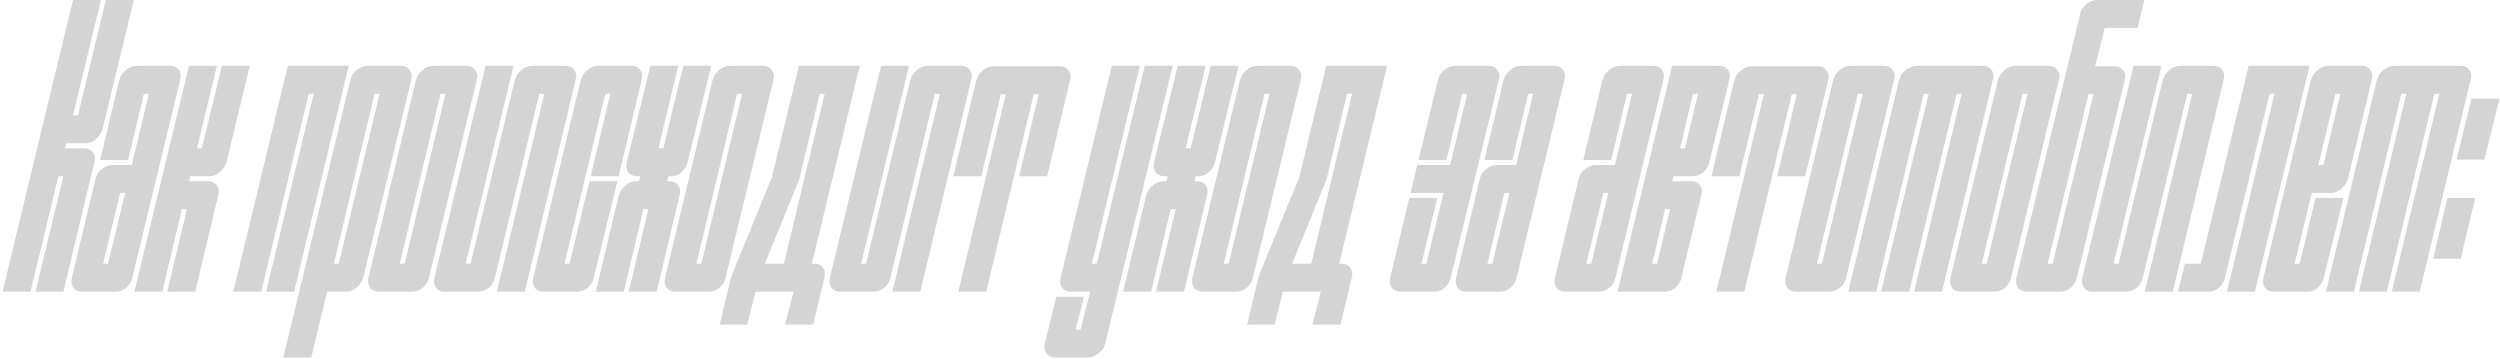
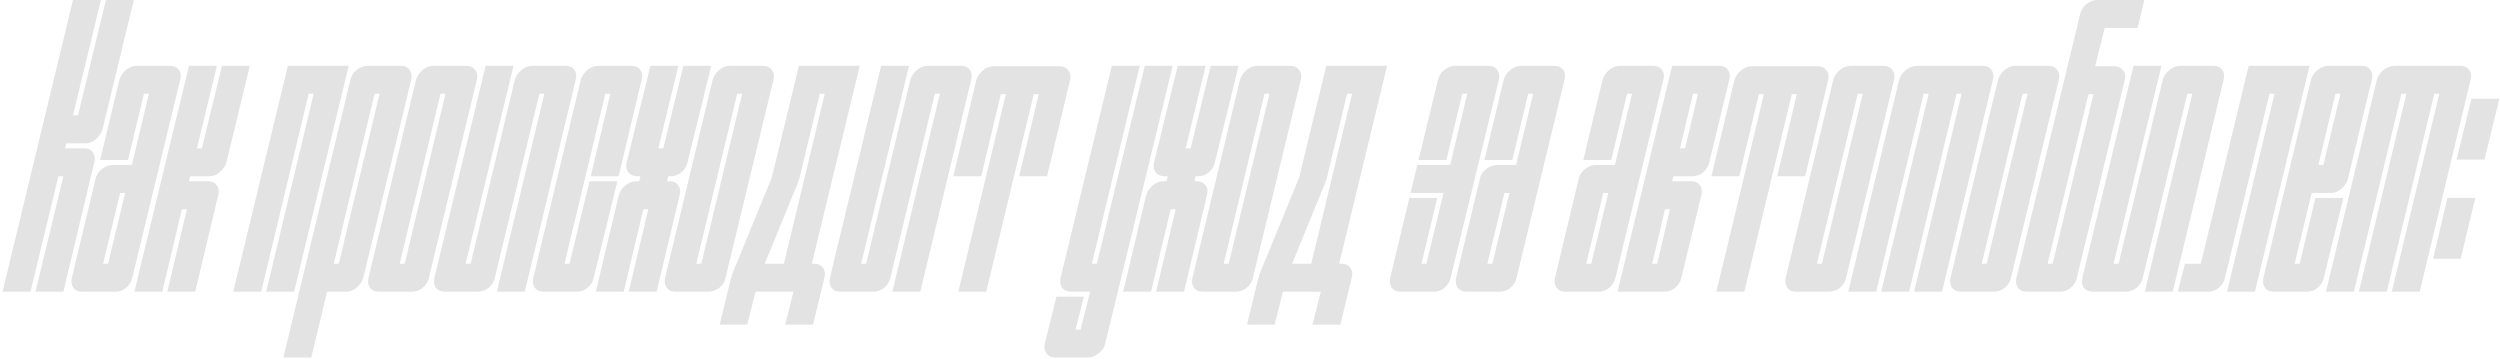
<svg xmlns="http://www.w3.org/2000/svg" width="780" height="112" viewBox="0 0 780 112" fill="none">
  <path d="M9.51 91H0.8L22.77 -6.19888e-06H31.48L22.77 36.01H24.33L33.04 -6.19888e-06H41.75L32 40.3C31.653 41.513 30.96 42.553 29.92 43.42C28.967 44.287 27.883 44.72 26.67 44.72H20.69L20.3 46.28H26.28C27.493 46.28 28.403 46.713 29.01 47.58C29.617 48.447 29.747 49.487 29.4 50.7L19.78 91H11.07L19.78 54.99H18.22L9.51 91ZM36.056 91H25.656C24.443 91 23.533 90.61 22.926 89.83C22.32 88.963 22.146 87.923 22.406 86.71L29.816 55.77C30.076 54.557 30.726 53.56 31.766 52.78C32.806 51.913 33.933 51.48 35.146 51.48H41.126L46.456 29.25H44.896L39.956 49.92H31.246L37.226 24.96C37.573 23.747 38.266 22.707 39.306 21.84C40.346 20.973 41.473 20.54 42.686 20.54H53.086C54.3 20.54 55.21 20.973 55.816 21.84C56.423 22.707 56.553 23.747 56.206 24.96L41.256 86.71C40.996 87.923 40.346 88.963 39.306 89.83C38.353 90.61 37.27 91 36.056 91ZM32.156 82.29H33.716L39.046 60.19H37.486L32.156 82.29ZM60.913 91H52.203L58.313 65.26H56.753L50.643 91H41.933L58.963 20.54H67.673L61.433 46.28H62.993L69.233 20.54H77.943L70.663 50.57C70.316 51.783 69.623 52.823 68.583 53.69C67.629 54.557 66.546 54.99 65.333 54.99H59.353L58.963 56.55H64.943C66.156 56.55 67.066 56.983 67.673 57.85C68.279 58.717 68.409 59.757 68.063 60.97L60.913 91ZM91.762 91H83.052L97.872 29.25H96.312L81.492 91H72.782L89.812 20.54H108.792L91.762 91ZM125.069 20.54C126.282 20.54 127.192 20.973 127.799 21.84C128.405 22.62 128.579 23.617 128.319 24.83L113.369 86.58C113.022 87.793 112.329 88.833 111.289 89.7C110.335 90.567 109.252 91 108.039 91H102.059L97.119 111.54H88.409L109.339 24.83C109.599 23.617 110.249 22.62 111.289 21.84C112.415 20.973 113.585 20.54 114.799 20.54H125.069ZM104.139 82.29H105.699L118.439 29.25H116.879L104.139 82.29ZM133.805 86.71C133.545 87.923 132.895 88.963 131.855 89.83C130.815 90.61 129.689 91 128.475 91H118.205C116.992 91 116.082 90.61 115.475 89.83C114.869 88.963 114.695 87.923 114.955 86.71L129.775 24.96C130.122 23.747 130.815 22.707 131.855 21.84C132.895 20.973 134.022 20.54 135.235 20.54H145.505C146.719 20.54 147.629 20.973 148.235 21.84C148.929 22.707 149.102 23.747 148.755 24.96L133.805 86.71ZM139.005 29.25H137.445L124.705 82.29H126.265L139.005 29.25ZM138.772 91C137.558 91 136.648 90.61 136.042 89.83C135.435 88.963 135.262 87.923 135.522 86.71L151.512 20.54H160.222L145.272 82.29H146.832L160.612 24.96C160.958 23.747 161.652 22.707 162.692 21.84C163.732 20.973 164.858 20.54 166.072 20.54H176.472C177.685 20.54 178.595 20.973 179.202 21.84C179.808 22.707 179.938 23.747 179.592 24.96L163.732 91H155.022L169.842 29.25H168.282L154.372 86.71C154.112 87.923 153.462 88.963 152.422 89.83C151.382 90.61 150.255 91 149.042 91H138.772ZM180.021 91H169.621C168.408 91 167.498 90.61 166.891 89.83C166.285 88.963 166.111 87.923 166.371 86.71L181.191 24.96C181.538 23.747 182.231 22.707 183.271 21.84C184.311 20.973 185.438 20.54 186.651 20.54H197.051C198.265 20.54 199.175 20.973 199.781 21.84C200.388 22.707 200.518 23.747 200.171 24.96L193.021 54.99H184.311L190.421 29.25H188.861L176.121 82.29H177.681L183.921 56.55H192.631L185.221 86.71C184.961 87.923 184.311 88.963 183.271 89.83C182.318 90.61 181.235 91 180.021 91ZM204.878 91H196.168L202.278 65.26H200.718L194.608 91H185.898L193.048 60.97C193.394 59.757 194.088 58.717 195.128 57.85C196.168 56.983 197.294 56.55 198.508 56.55H199.418L199.808 54.99H198.898C197.684 54.99 196.731 54.6 196.038 53.82C195.431 52.953 195.258 51.913 195.518 50.7L202.928 20.54H211.638L205.398 46.28H206.958L213.198 20.54H221.908L214.498 50.7C214.238 51.913 213.588 52.953 212.548 53.82C211.594 54.6 210.511 54.99 209.298 54.99H208.518L208.128 56.55H208.908C210.121 56.55 211.031 56.983 211.638 57.85C212.244 58.717 212.374 59.757 212.028 60.97L204.878 91ZM226.354 86.71C226.094 87.923 225.444 88.963 224.404 89.83C223.364 90.61 222.237 91 221.024 91H210.754C209.541 91 208.631 90.61 208.024 89.83C207.417 88.963 207.244 87.923 207.504 86.71L222.324 24.96C222.671 23.747 223.364 22.707 224.404 21.84C225.444 20.973 226.571 20.54 227.784 20.54H238.054C239.267 20.54 240.177 20.973 240.784 21.84C241.477 22.707 241.651 23.747 241.304 24.96L226.354 86.71ZM231.554 29.25H229.994L217.254 82.29H218.814L231.554 29.25ZM253.68 101.27H244.97L247.57 91H235.74L233.14 101.27H224.56L228.07 86.71L228.2 86.58C228.2 86.407 228.244 86.277 228.33 86.19C228.33 86.103 228.33 85.973 228.33 85.8L240.81 55.38L249.26 20.54H268.24L253.29 82.29H254.07C255.284 82.29 256.194 82.723 256.8 83.59C257.407 84.457 257.537 85.497 257.19 86.71L253.68 101.27ZM238.6 82.29H244.58L257.32 29.25H255.76L249.39 55.77C249.39 55.943 249.347 56.073 249.26 56.16C249.174 56.247 249.13 56.377 249.13 56.55L238.6 82.29ZM262.17 91C260.957 91 260.047 90.61 259.44 89.83C258.833 88.963 258.66 87.923 258.92 86.71L274.91 20.54H283.62L268.67 82.29H270.23L284.01 24.96C284.357 23.747 285.05 22.707 286.09 21.84C287.13 20.973 288.257 20.54 289.47 20.54H299.87C301.083 20.54 301.993 20.973 302.6 21.84C303.207 22.707 303.337 23.747 302.99 24.96L287.13 91H278.42L293.24 29.25H291.68L277.77 86.71C277.51 87.923 276.86 88.963 275.82 89.83C274.78 90.61 273.653 91 272.44 91H262.17ZM307.71 91H299L313.82 29.38H312.26L306.15 54.99H297.44L304.59 25.09C304.936 23.877 305.63 22.837 306.67 21.97C307.71 21.103 308.836 20.67 310.05 20.67H330.59C331.803 20.67 332.713 21.103 333.32 21.97C334.013 22.837 334.186 23.877 333.84 25.09L326.69 54.99H317.98L324.09 29.38H322.53L307.71 91ZM357.163 20.54H365.873L344.813 107.25C344.553 108.463 343.859 109.46 342.733 110.24C341.693 111.107 340.566 111.54 339.352 111.54H329.212C327.999 111.54 327.089 111.107 326.483 110.24C325.876 109.46 325.702 108.463 325.962 107.25L329.602 92.56H338.183L335.583 102.83H337.143L340.133 91H334.152C332.939 91 332.029 90.61 331.422 89.83C330.816 88.963 330.642 87.923 330.902 86.71L346.893 20.54H355.603L340.653 82.29H342.213L357.163 20.54ZM369.409 91H360.699L366.809 65.26H365.249L359.139 91H350.429L357.579 60.97C357.926 59.757 358.619 58.717 359.659 57.85C360.699 56.983 361.826 56.55 363.039 56.55H363.949L364.339 54.99H363.429C362.216 54.99 361.262 54.6 360.569 53.82C359.962 52.953 359.789 51.913 360.049 50.7L367.459 20.54H376.169L369.929 46.28H371.489L377.729 20.54H386.439L379.029 50.7C378.769 51.913 378.119 52.953 377.079 53.82C376.126 54.6 375.042 54.99 373.829 54.99H373.049L372.659 56.55H373.439C374.652 56.55 375.562 56.983 376.169 57.85C376.776 58.717 376.906 59.757 376.559 60.97L369.409 91ZM390.885 86.71C390.625 87.923 389.975 88.963 388.935 89.83C387.895 90.61 386.769 91 385.555 91H375.285C374.072 91 373.162 90.61 372.555 89.83C371.949 88.963 371.775 87.923 372.035 86.71L386.855 24.96C387.202 23.747 387.895 22.707 388.935 21.84C389.975 20.973 391.102 20.54 392.315 20.54H402.585C403.799 20.54 404.709 20.973 405.315 21.84C406.009 22.707 406.182 23.747 405.835 24.96L390.885 86.71ZM396.085 29.25H394.525L381.785 82.29H383.345L396.085 29.25ZM418.212 101.27H409.502L412.102 91H400.272L397.672 101.27H389.092L392.602 86.71L392.732 86.58C392.732 86.407 392.775 86.277 392.862 86.19C392.862 86.103 392.862 85.973 392.862 85.8L405.342 55.38L413.792 20.54H432.772L417.822 82.29H418.602C419.815 82.29 420.725 82.723 421.332 83.59C421.938 84.457 422.068 85.497 421.722 86.71L418.212 101.27ZM403.132 82.29H409.112L421.852 29.25H420.292L413.922 55.77C413.922 55.943 413.878 56.073 413.792 56.16C413.705 56.247 413.662 56.377 413.662 56.55L403.132 82.29ZM447.385 91H436.985C435.771 91 434.861 90.61 434.255 89.83C433.648 88.963 433.475 87.923 433.735 86.71L439.715 61.75H448.425L443.485 82.29H445.045L450.375 60.19H440.105L442.185 51.48H452.455L457.785 29.25H456.225L451.285 49.92H442.575L448.685 24.83C448.945 23.617 449.595 22.62 450.635 21.84C451.675 20.973 452.801 20.54 454.015 20.54H464.415C465.628 20.54 466.538 20.973 467.145 21.84C467.751 22.62 467.925 23.617 467.665 24.83L452.585 86.71C452.325 87.923 451.675 88.963 450.635 89.83C449.681 90.61 448.598 91 447.385 91ZM467.951 91H457.551C456.338 91 455.428 90.61 454.821 89.83C454.214 88.963 454.041 87.923 454.301 86.71L461.711 55.77C461.971 54.557 462.621 53.56 463.661 52.78C464.701 51.913 465.828 51.48 467.041 51.48H473.021L478.351 29.25H476.791L471.851 49.92H463.141L469.121 24.96C469.468 23.747 470.161 22.707 471.201 21.84C472.241 20.973 473.368 20.54 474.581 20.54H484.981C486.194 20.54 487.104 20.973 487.711 21.84C488.318 22.707 488.448 23.747 488.101 24.96L473.151 86.71C472.891 87.923 472.241 88.963 471.201 89.83C470.248 90.61 469.164 91 467.951 91ZM464.051 82.29H465.611L470.941 60.19H469.381L464.051 82.29ZM498.801 91H488.401C487.187 91 486.277 90.61 485.671 89.83C485.064 88.963 484.891 87.923 485.151 86.71L492.561 55.77C492.821 54.557 493.471 53.56 494.511 52.78C495.551 51.913 496.677 51.48 497.891 51.48H503.871L509.201 29.25H507.641L502.701 49.92H493.991L499.971 24.96C500.317 23.747 501.011 22.707 502.051 21.84C503.091 20.973 504.217 20.54 505.431 20.54H515.831C517.044 20.54 517.954 20.973 518.561 21.84C519.167 22.707 519.297 23.747 518.951 24.96L504.001 86.71C503.741 87.923 503.091 88.963 502.051 89.83C501.097 90.61 500.014 91 498.801 91ZM494.901 82.29H496.461L501.791 60.19H500.231L494.901 82.29ZM519.367 91H504.677L521.707 20.54H536.397C537.61 20.54 538.52 20.973 539.127 21.84C539.734 22.707 539.864 23.747 539.517 24.96L533.277 50.7C533.017 51.913 532.367 52.953 531.327 53.82C530.374 54.6 529.29 54.99 528.077 54.99H522.097L521.707 56.55H527.687C528.9 56.55 529.81 56.983 530.417 57.85C531.024 58.717 531.154 59.757 530.807 60.97L524.567 86.71C524.307 87.923 523.657 88.963 522.617 89.83C521.664 90.61 520.58 91 519.367 91ZM515.467 82.29H517.027L521.057 65.26H519.497L515.467 82.29ZM524.177 46.28H525.737L529.767 29.25H528.207L524.177 46.28ZM544.223 91H535.513L550.333 29.38H548.773L542.663 54.99H533.953L541.103 25.09C541.45 23.877 542.143 22.837 543.183 21.97C544.223 21.103 545.35 20.67 546.563 20.67H567.103C568.317 20.67 569.227 21.103 569.833 21.97C570.527 22.837 570.7 23.877 570.353 25.09L563.203 54.99H554.493L560.603 29.38H559.043L544.223 91ZM575.983 86.71C575.723 87.923 575.073 88.963 574.033 89.83C572.993 90.61 571.866 91 570.653 91H560.383C559.17 91 558.26 90.61 557.653 89.83C557.046 88.963 556.873 87.923 557.133 86.71L571.953 24.96C572.3 23.747 572.993 22.707 574.033 21.84C575.073 20.973 576.2 20.54 577.413 20.54H587.683C588.896 20.54 589.806 20.973 590.413 21.84C591.106 22.707 591.28 23.747 590.933 24.96L575.983 86.71ZM581.183 29.25H579.623L566.883 82.29H568.443L581.183 29.25ZM605.909 91H597.199L612.019 29.25H610.459L595.639 91H586.929L601.749 29.25H600.189L585.369 91H576.659L592.519 24.96C592.866 23.747 593.559 22.707 594.599 21.84C595.726 20.973 596.896 20.54 598.109 20.54H618.649C619.863 20.54 620.773 20.973 621.379 21.84C621.986 22.707 622.116 23.747 621.769 24.96L605.909 91ZM627.399 86.71C627.139 87.923 626.489 88.963 625.449 89.83C624.409 90.61 623.282 91 622.069 91H611.799C610.586 91 609.676 90.61 609.069 89.83C608.462 88.963 608.289 87.923 608.549 86.71L623.369 24.96C623.716 23.747 624.409 22.707 625.449 21.84C626.489 20.973 627.616 20.54 628.829 20.54H639.099C640.312 20.54 641.222 20.973 641.829 21.84C642.522 22.707 642.696 23.747 642.349 24.96L627.399 86.71ZM632.599 29.25H631.039L618.299 82.29H619.859L632.599 29.25ZM642.765 91H632.365C631.152 91 630.242 90.61 629.635 89.83C629.029 88.963 628.855 87.923 629.115 86.71L649.005 4.42C649.265 3.207 649.915 2.167 650.955 1.3C651.995 0.433 653.122 -6.19888e-06 654.335 -6.19888e-06H669.025L666.945 8.71H656.675L653.685 20.67H659.665C660.879 20.67 661.789 21.103 662.395 21.97C663.089 22.75 663.262 23.747 662.915 24.96L647.965 86.71C647.705 87.923 647.055 88.963 646.015 89.83C645.062 90.61 643.979 91 642.765 91ZM638.865 82.29H640.425L653.165 29.38H651.605L638.865 82.29ZM652.932 91C651.718 91 650.808 90.61 650.202 89.83C649.595 88.963 649.422 87.923 649.682 86.71L665.672 20.54H674.382L659.432 82.29H660.992L674.772 24.96C675.118 23.747 675.812 22.707 676.852 21.84C677.892 20.973 679.018 20.54 680.232 20.54H690.632C691.845 20.54 692.755 20.973 693.362 21.84C693.968 22.707 694.098 23.747 693.752 24.96L677.892 91H669.182L684.002 29.25H682.442L668.532 86.71C668.272 87.923 667.622 88.963 666.582 89.83C665.542 90.61 664.415 91 663.202 91H652.932ZM703.541 91H694.831L709.651 29.25H708.091L694.181 86.71C693.921 87.923 693.271 88.963 692.231 89.83C691.278 90.61 690.195 91 688.981 91H679.491L681.701 82.29H686.641L701.591 20.54H720.571L703.541 91ZM719.826 91H709.426C708.213 91 707.303 90.61 706.696 89.83C706.089 88.963 705.916 87.923 706.176 86.71L720.996 24.96C721.343 23.747 722.036 22.707 723.076 21.84C724.116 20.973 725.243 20.54 726.456 20.54H736.856C738.069 20.54 738.979 20.973 739.586 21.84C740.193 22.707 740.323 23.747 739.976 24.96L732.566 55.77C732.219 56.983 731.526 58.023 730.486 58.89C729.533 59.757 728.449 60.19 727.236 60.19H721.256L715.926 82.29H717.486L722.426 61.75H731.136L725.026 86.71C724.766 87.923 724.116 88.963 723.076 89.83C722.123 90.61 721.039 91 719.826 91ZM723.336 51.48H724.896L730.226 29.25H728.666L723.336 51.48ZM754.952 91H746.242L761.062 29.25H759.502L744.682 91H735.972L750.792 29.25H749.232L734.412 91H725.702L741.562 24.96C741.909 23.747 742.602 22.707 743.642 21.84C744.769 20.973 745.939 20.54 747.152 20.54H767.692C768.906 20.54 769.816 20.973 770.422 21.84C771.029 22.707 771.159 23.747 770.812 24.96L754.952 91ZM772.282 61.75L767.732 80.73H759.152L763.572 61.75H772.282ZM779.822 30.81L775.142 49.79H766.432L771.112 30.81H779.822Z" fill="#E4E3E3" />
-   <path d="M9.51 91H0.8L22.77 -6.19888e-06H31.48L22.77 36.01H24.33L33.04 -6.19888e-06H41.75L32 40.3C31.653 41.513 30.96 42.553 29.92 43.42C28.967 44.287 27.883 44.72 26.67 44.72H20.69L20.3 46.28H26.28C27.493 46.28 28.403 46.713 29.01 47.58C29.617 48.447 29.747 49.487 29.4 50.7L19.78 91H11.07L19.78 54.99H18.22L9.51 91ZM36.056 91H25.656C24.443 91 23.533 90.61 22.926 89.83C22.32 88.963 22.146 87.923 22.406 86.71L29.816 55.77C30.076 54.557 30.726 53.56 31.766 52.78C32.806 51.913 33.933 51.48 35.146 51.48H41.126L46.456 29.25H44.896L39.956 49.92H31.246L37.226 24.96C37.573 23.747 38.266 22.707 39.306 21.84C40.346 20.973 41.473 20.54 42.686 20.54H53.086C54.3 20.54 55.21 20.973 55.816 21.84C56.423 22.707 56.553 23.747 56.206 24.96L41.256 86.71C40.996 87.923 40.346 88.963 39.306 89.83C38.353 90.61 37.27 91 36.056 91ZM32.156 82.29H33.716L39.046 60.19H37.486L32.156 82.29ZM60.913 91H52.203L58.313 65.26H56.753L50.643 91H41.933L58.963 20.54H67.673L61.433 46.28H62.993L69.233 20.54H77.943L70.663 50.57C70.316 51.783 69.623 52.823 68.583 53.69C67.629 54.557 66.546 54.99 65.333 54.99H59.353L58.963 56.55H64.943C66.156 56.55 67.066 56.983 67.673 57.85C68.279 58.717 68.409 59.757 68.063 60.97L60.913 91ZM91.762 91H83.052L97.872 29.25H96.312L81.492 91H72.782L89.812 20.54H108.792L91.762 91ZM125.069 20.54C126.282 20.54 127.192 20.973 127.799 21.84C128.405 22.62 128.579 23.617 128.319 24.83L113.369 86.58C113.022 87.793 112.329 88.833 111.289 89.7C110.335 90.567 109.252 91 108.039 91H102.059L97.119 111.54H88.409L109.339 24.83C109.599 23.617 110.249 22.62 111.289 21.84C112.415 20.973 113.585 20.54 114.799 20.54H125.069ZM104.139 82.29H105.699L118.439 29.25H116.879L104.139 82.29ZM133.805 86.71C133.545 87.923 132.895 88.963 131.855 89.83C130.815 90.61 129.689 91 128.475 91H118.205C116.992 91 116.082 90.61 115.475 89.83C114.869 88.963 114.695 87.923 114.955 86.71L129.775 24.96C130.122 23.747 130.815 22.707 131.855 21.84C132.895 20.973 134.022 20.54 135.235 20.54H145.505C146.719 20.54 147.629 20.973 148.235 21.84C148.929 22.707 149.102 23.747 148.755 24.96L133.805 86.71ZM139.005 29.25H137.445L124.705 82.29H126.265L139.005 29.25ZM138.772 91C137.558 91 136.648 90.61 136.042 89.83C135.435 88.963 135.262 87.923 135.522 86.71L151.512 20.54H160.222L145.272 82.29H146.832L160.612 24.96C160.958 23.747 161.652 22.707 162.692 21.84C163.732 20.973 164.858 20.54 166.072 20.54H176.472C177.685 20.54 178.595 20.973 179.202 21.84C179.808 22.707 179.938 23.747 179.592 24.96L163.732 91H155.022L169.842 29.25H168.282L154.372 86.71C154.112 87.923 153.462 88.963 152.422 89.83C151.382 90.61 150.255 91 149.042 91H138.772ZM180.021 91H169.621C168.408 91 167.498 90.61 166.891 89.83C166.285 88.963 166.111 87.923 166.371 86.71L181.191 24.96C181.538 23.747 182.231 22.707 183.271 21.84C184.311 20.973 185.438 20.54 186.651 20.54H197.051C198.265 20.54 199.175 20.973 199.781 21.84C200.388 22.707 200.518 23.747 200.171 24.96L193.021 54.99H184.311L190.421 29.25H188.861L176.121 82.29H177.681L183.921 56.55H192.631L185.221 86.71C184.961 87.923 184.311 88.963 183.271 89.83C182.318 90.61 181.235 91 180.021 91ZM204.878 91H196.168L202.278 65.26H200.718L194.608 91H185.898L193.048 60.97C193.394 59.757 194.088 58.717 195.128 57.85C196.168 56.983 197.294 56.55 198.508 56.55H199.418L199.808 54.99H198.898C197.684 54.99 196.731 54.6 196.038 53.82C195.431 52.953 195.258 51.913 195.518 50.7L202.928 20.54H211.638L205.398 46.28H206.958L213.198 20.54H221.908L214.498 50.7C214.238 51.913 213.588 52.953 212.548 53.82C211.594 54.6 210.511 54.99 209.298 54.99H208.518L208.128 56.55H208.908C210.121 56.55 211.031 56.983 211.638 57.85C212.244 58.717 212.374 59.757 212.028 60.97L204.878 91ZM226.354 86.71C226.094 87.923 225.444 88.963 224.404 89.83C223.364 90.61 222.237 91 221.024 91H210.754C209.541 91 208.631 90.61 208.024 89.83C207.417 88.963 207.244 87.923 207.504 86.71L222.324 24.96C222.671 23.747 223.364 22.707 224.404 21.84C225.444 20.973 226.571 20.54 227.784 20.54H238.054C239.267 20.54 240.177 20.973 240.784 21.84C241.477 22.707 241.651 23.747 241.304 24.96L226.354 86.71ZM231.554 29.25H229.994L217.254 82.29H218.814L231.554 29.25ZM253.68 101.27H244.97L247.57 91H235.74L233.14 101.27H224.56L228.07 86.71L228.2 86.58C228.2 86.407 228.244 86.277 228.33 86.19C228.33 86.103 228.33 85.973 228.33 85.8L240.81 55.38L249.26 20.54H268.24L253.29 82.29H254.07C255.284 82.29 256.194 82.723 256.8 83.59C257.407 84.457 257.537 85.497 257.19 86.71L253.68 101.27ZM238.6 82.29H244.58L257.32 29.25H255.76L249.39 55.77C249.39 55.943 249.347 56.073 249.26 56.16C249.174 56.247 249.13 56.377 249.13 56.55L238.6 82.29ZM262.17 91C260.957 91 260.047 90.61 259.44 89.83C258.833 88.963 258.66 87.923 258.92 86.71L274.91 20.54H283.62L268.67 82.29H270.23L284.01 24.96C284.357 23.747 285.05 22.707 286.09 21.84C287.13 20.973 288.257 20.54 289.47 20.54H299.87C301.083 20.54 301.993 20.973 302.6 21.84C303.207 22.707 303.337 23.747 302.99 24.96L287.13 91H278.42L293.24 29.25H291.68L277.77 86.71C277.51 87.923 276.86 88.963 275.82 89.83C274.78 90.61 273.653 91 272.44 91H262.17ZM307.71 91H299L313.82 29.38H312.26L306.15 54.99H297.44L304.59 25.09C304.936 23.877 305.63 22.837 306.67 21.97C307.71 21.103 308.836 20.67 310.05 20.67H330.59C331.803 20.67 332.713 21.103 333.32 21.97C334.013 22.837 334.186 23.877 333.84 25.09L326.69 54.99H317.98L324.09 29.38H322.53L307.71 91ZM357.163 20.54H365.873L344.813 107.25C344.553 108.463 343.859 109.46 342.733 110.24C341.693 111.107 340.566 111.54 339.352 111.54H329.212C327.999 111.54 327.089 111.107 326.483 110.24C325.876 109.46 325.702 108.463 325.962 107.25L329.602 92.56H338.183L335.583 102.83H337.143L340.133 91H334.152C332.939 91 332.029 90.61 331.422 89.83C330.816 88.963 330.642 87.923 330.902 86.71L346.893 20.54H355.603L340.653 82.29H342.213L357.163 20.54ZM369.409 91H360.699L366.809 65.26H365.249L359.139 91H350.429L357.579 60.97C357.926 59.757 358.619 58.717 359.659 57.85C360.699 56.983 361.826 56.55 363.039 56.55H363.949L364.339 54.99H363.429C362.216 54.99 361.262 54.6 360.569 53.82C359.962 52.953 359.789 51.913 360.049 50.7L367.459 20.54H376.169L369.929 46.28H371.489L377.729 20.54H386.439L379.029 50.7C378.769 51.913 378.119 52.953 377.079 53.82C376.126 54.6 375.042 54.99 373.829 54.99H373.049L372.659 56.55H373.439C374.652 56.55 375.562 56.983 376.169 57.85C376.776 58.717 376.906 59.757 376.559 60.97L369.409 91ZM390.885 86.71C390.625 87.923 389.975 88.963 388.935 89.83C387.895 90.61 386.769 91 385.555 91H375.285C374.072 91 373.162 90.61 372.555 89.83C371.949 88.963 371.775 87.923 372.035 86.71L386.855 24.96C387.202 23.747 387.895 22.707 388.935 21.84C389.975 20.973 391.102 20.54 392.315 20.54H402.585C403.799 20.54 404.709 20.973 405.315 21.84C406.009 22.707 406.182 23.747 405.835 24.96L390.885 86.71ZM396.085 29.25H394.525L381.785 82.29H383.345L396.085 29.25ZM418.212 101.27H409.502L412.102 91H400.272L397.672 101.27H389.092L392.602 86.71L392.732 86.58C392.732 86.407 392.775 86.277 392.862 86.19C392.862 86.103 392.862 85.973 392.862 85.8L405.342 55.38L413.792 20.54H432.772L417.822 82.29H418.602C419.815 82.29 420.725 82.723 421.332 83.59C421.938 84.457 422.068 85.497 421.722 86.71L418.212 101.27ZM403.132 82.29H409.112L421.852 29.25H420.292L413.922 55.77C413.922 55.943 413.878 56.073 413.792 56.16C413.705 56.247 413.662 56.377 413.662 56.55L403.132 82.29ZM447.385 91H436.985C435.771 91 434.861 90.61 434.255 89.83C433.648 88.963 433.475 87.923 433.735 86.71L439.715 61.75H448.425L443.485 82.29H445.045L450.375 60.19H440.105L442.185 51.48H452.455L457.785 29.25H456.225L451.285 49.92H442.575L448.685 24.83C448.945 23.617 449.595 22.62 450.635 21.84C451.675 20.973 452.801 20.54 454.015 20.54H464.415C465.628 20.54 466.538 20.973 467.145 21.84C467.751 22.62 467.925 23.617 467.665 24.83L452.585 86.71C452.325 87.923 451.675 88.963 450.635 89.83C449.681 90.61 448.598 91 447.385 91ZM467.951 91H457.551C456.338 91 455.428 90.61 454.821 89.83C454.214 88.963 454.041 87.923 454.301 86.71L461.711 55.77C461.971 54.557 462.621 53.56 463.661 52.78C464.701 51.913 465.828 51.48 467.041 51.48H473.021L478.351 29.25H476.791L471.851 49.92H463.141L469.121 24.96C469.468 23.747 470.161 22.707 471.201 21.84C472.241 20.973 473.368 20.54 474.581 20.54H484.981C486.194 20.54 487.104 20.973 487.711 21.84C488.318 22.707 488.448 23.747 488.101 24.96L473.151 86.71C472.891 87.923 472.241 88.963 471.201 89.83C470.248 90.61 469.164 91 467.951 91ZM464.051 82.29H465.611L470.941 60.19H469.381L464.051 82.29ZM498.801 91H488.401C487.187 91 486.277 90.61 485.671 89.83C485.064 88.963 484.891 87.923 485.151 86.71L492.561 55.77C492.821 54.557 493.471 53.56 494.511 52.78C495.551 51.913 496.677 51.48 497.891 51.48H503.871L509.201 29.25H507.641L502.701 49.92H493.991L499.971 24.96C500.317 23.747 501.011 22.707 502.051 21.84C503.091 20.973 504.217 20.54 505.431 20.54H515.831C517.044 20.54 517.954 20.973 518.561 21.84C519.167 22.707 519.297 23.747 518.951 24.96L504.001 86.71C503.741 87.923 503.091 88.963 502.051 89.83C501.097 90.61 500.014 91 498.801 91ZM494.901 82.29H496.461L501.791 60.19H500.231L494.901 82.29ZM519.367 91H504.677L521.707 20.54H536.397C537.61 20.54 538.52 20.973 539.127 21.84C539.734 22.707 539.864 23.747 539.517 24.96L533.277 50.7C533.017 51.913 532.367 52.953 531.327 53.82C530.374 54.6 529.29 54.99 528.077 54.99H522.097L521.707 56.55H527.687C528.9 56.55 529.81 56.983 530.417 57.85C531.024 58.717 531.154 59.757 530.807 60.97L524.567 86.71C524.307 87.923 523.657 88.963 522.617 89.83C521.664 90.61 520.58 91 519.367 91ZM515.467 82.29H517.027L521.057 65.26H519.497L515.467 82.29ZM524.177 46.28H525.737L529.767 29.25H528.207L524.177 46.28ZM544.223 91H535.513L550.333 29.38H548.773L542.663 54.99H533.953L541.103 25.09C541.45 23.877 542.143 22.837 543.183 21.97C544.223 21.103 545.35 20.67 546.563 20.67H567.103C568.317 20.67 569.227 21.103 569.833 21.97C570.527 22.837 570.7 23.877 570.353 25.09L563.203 54.99H554.493L560.603 29.38H559.043L544.223 91ZM575.983 86.71C575.723 87.923 575.073 88.963 574.033 89.83C572.993 90.61 571.866 91 570.653 91H560.383C559.17 91 558.26 90.61 557.653 89.83C557.046 88.963 556.873 87.923 557.133 86.71L571.953 24.96C572.3 23.747 572.993 22.707 574.033 21.84C575.073 20.973 576.2 20.54 577.413 20.54H587.683C588.896 20.54 589.806 20.973 590.413 21.84C591.106 22.707 591.28 23.747 590.933 24.96L575.983 86.71ZM581.183 29.25H579.623L566.883 82.29H568.443L581.183 29.25ZM605.909 91H597.199L612.019 29.25H610.459L595.639 91H586.929L601.749 29.25H600.189L585.369 91H576.659L592.519 24.96C592.866 23.747 593.559 22.707 594.599 21.84C595.726 20.973 596.896 20.54 598.109 20.54H618.649C619.863 20.54 620.773 20.973 621.379 21.84C621.986 22.707 622.116 23.747 621.769 24.96L605.909 91ZM627.399 86.71C627.139 87.923 626.489 88.963 625.449 89.83C624.409 90.61 623.282 91 622.069 91H611.799C610.586 91 609.676 90.61 609.069 89.83C608.462 88.963 608.289 87.923 608.549 86.71L623.369 24.96C623.716 23.747 624.409 22.707 625.449 21.84C626.489 20.973 627.616 20.54 628.829 20.54H639.099C640.312 20.54 641.222 20.973 641.829 21.84C642.522 22.707 642.696 23.747 642.349 24.96L627.399 86.71ZM632.599 29.25H631.039L618.299 82.29H619.859L632.599 29.25ZM642.765 91H632.365C631.152 91 630.242 90.61 629.635 89.83C629.029 88.963 628.855 87.923 629.115 86.71L649.005 4.42C649.265 3.207 649.915 2.167 650.955 1.3C651.995 0.433 653.122 -6.19888e-06 654.335 -6.19888e-06H669.025L666.945 8.71H656.675L653.685 20.67H659.665C660.879 20.67 661.789 21.103 662.395 21.97C663.089 22.75 663.262 23.747 662.915 24.96L647.965 86.71C647.705 87.923 647.055 88.963 646.015 89.83C645.062 90.61 643.979 91 642.765 91ZM638.865 82.29H640.425L653.165 29.38H651.605L638.865 82.29ZM652.932 91C651.718 91 650.808 90.61 650.202 89.83C649.595 88.963 649.422 87.923 649.682 86.71L665.672 20.54H674.382L659.432 82.29H660.992L674.772 24.96C675.118 23.747 675.812 22.707 676.852 21.84C677.892 20.973 679.018 20.54 680.232 20.54H690.632C691.845 20.54 692.755 20.973 693.362 21.84C693.968 22.707 694.098 23.747 693.752 24.96L677.892 91H669.182L684.002 29.25H682.442L668.532 86.71C668.272 87.923 667.622 88.963 666.582 89.83C665.542 90.61 664.415 91 663.202 91H652.932ZM703.541 91H694.831L709.651 29.25H708.091L694.181 86.71C693.921 87.923 693.271 88.963 692.231 89.83C691.278 90.61 690.195 91 688.981 91H679.491L681.701 82.29H686.641L701.591 20.54H720.571L703.541 91ZM719.826 91H709.426C708.213 91 707.303 90.61 706.696 89.83C706.089 88.963 705.916 87.923 706.176 86.71L720.996 24.96C721.343 23.747 722.036 22.707 723.076 21.84C724.116 20.973 725.243 20.54 726.456 20.54H736.856C738.069 20.54 738.979 20.973 739.586 21.84C740.193 22.707 740.323 23.747 739.976 24.96L732.566 55.77C732.219 56.983 731.526 58.023 730.486 58.89C729.533 59.757 728.449 60.19 727.236 60.19H721.256L715.926 82.29H717.486L722.426 61.75H731.136L725.026 86.71C724.766 87.923 724.116 88.963 723.076 89.83C722.123 90.61 721.039 91 719.826 91ZM723.336 51.48H724.896L730.226 29.25H728.666L723.336 51.48ZM754.952 91H746.242L761.062 29.25H759.502L744.682 91H735.972L750.792 29.25H749.232L734.412 91H725.702L741.562 24.96C741.909 23.747 742.602 22.707 743.642 21.84C744.769 20.973 745.939 20.54 747.152 20.54H767.692C768.906 20.54 769.816 20.973 770.422 21.84C771.029 22.707 771.159 23.747 770.812 24.96L754.952 91ZM772.282 61.75L767.732 80.73H759.152L763.572 61.75H772.282ZM779.822 30.81L775.142 49.79H766.432L771.112 30.81H779.822Z" fill="black" fill-opacity="0.07" />
</svg>